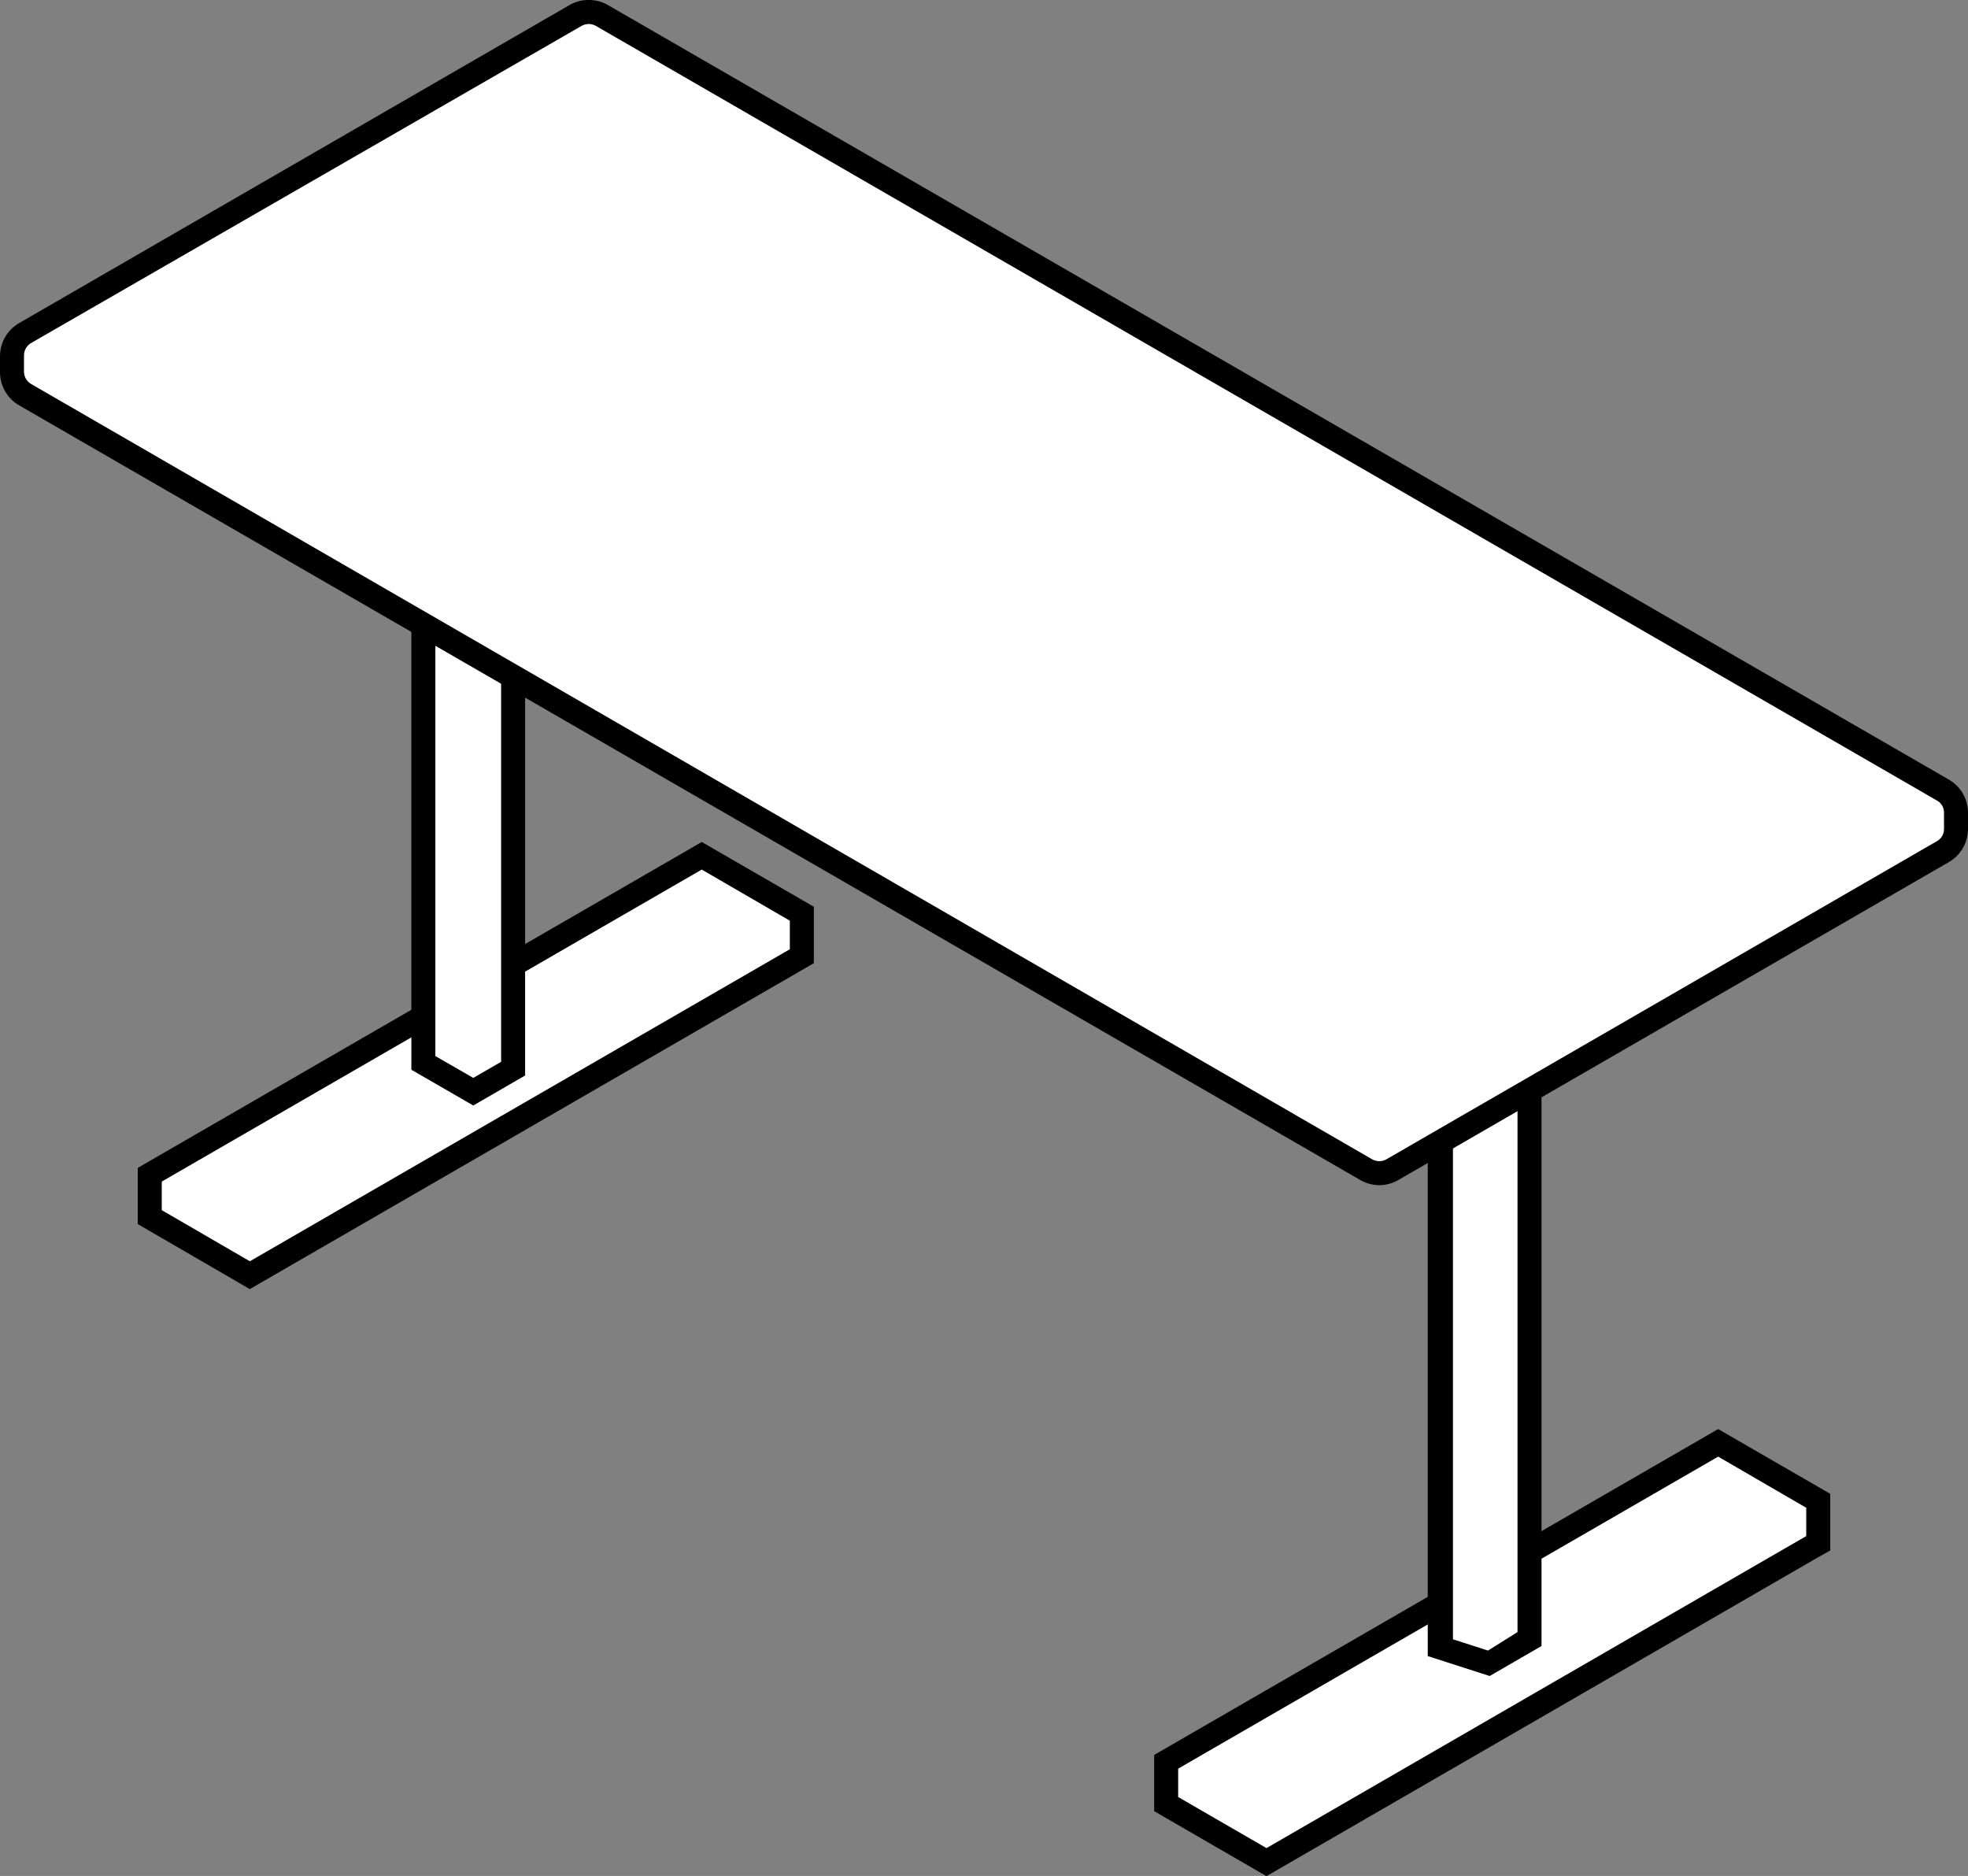
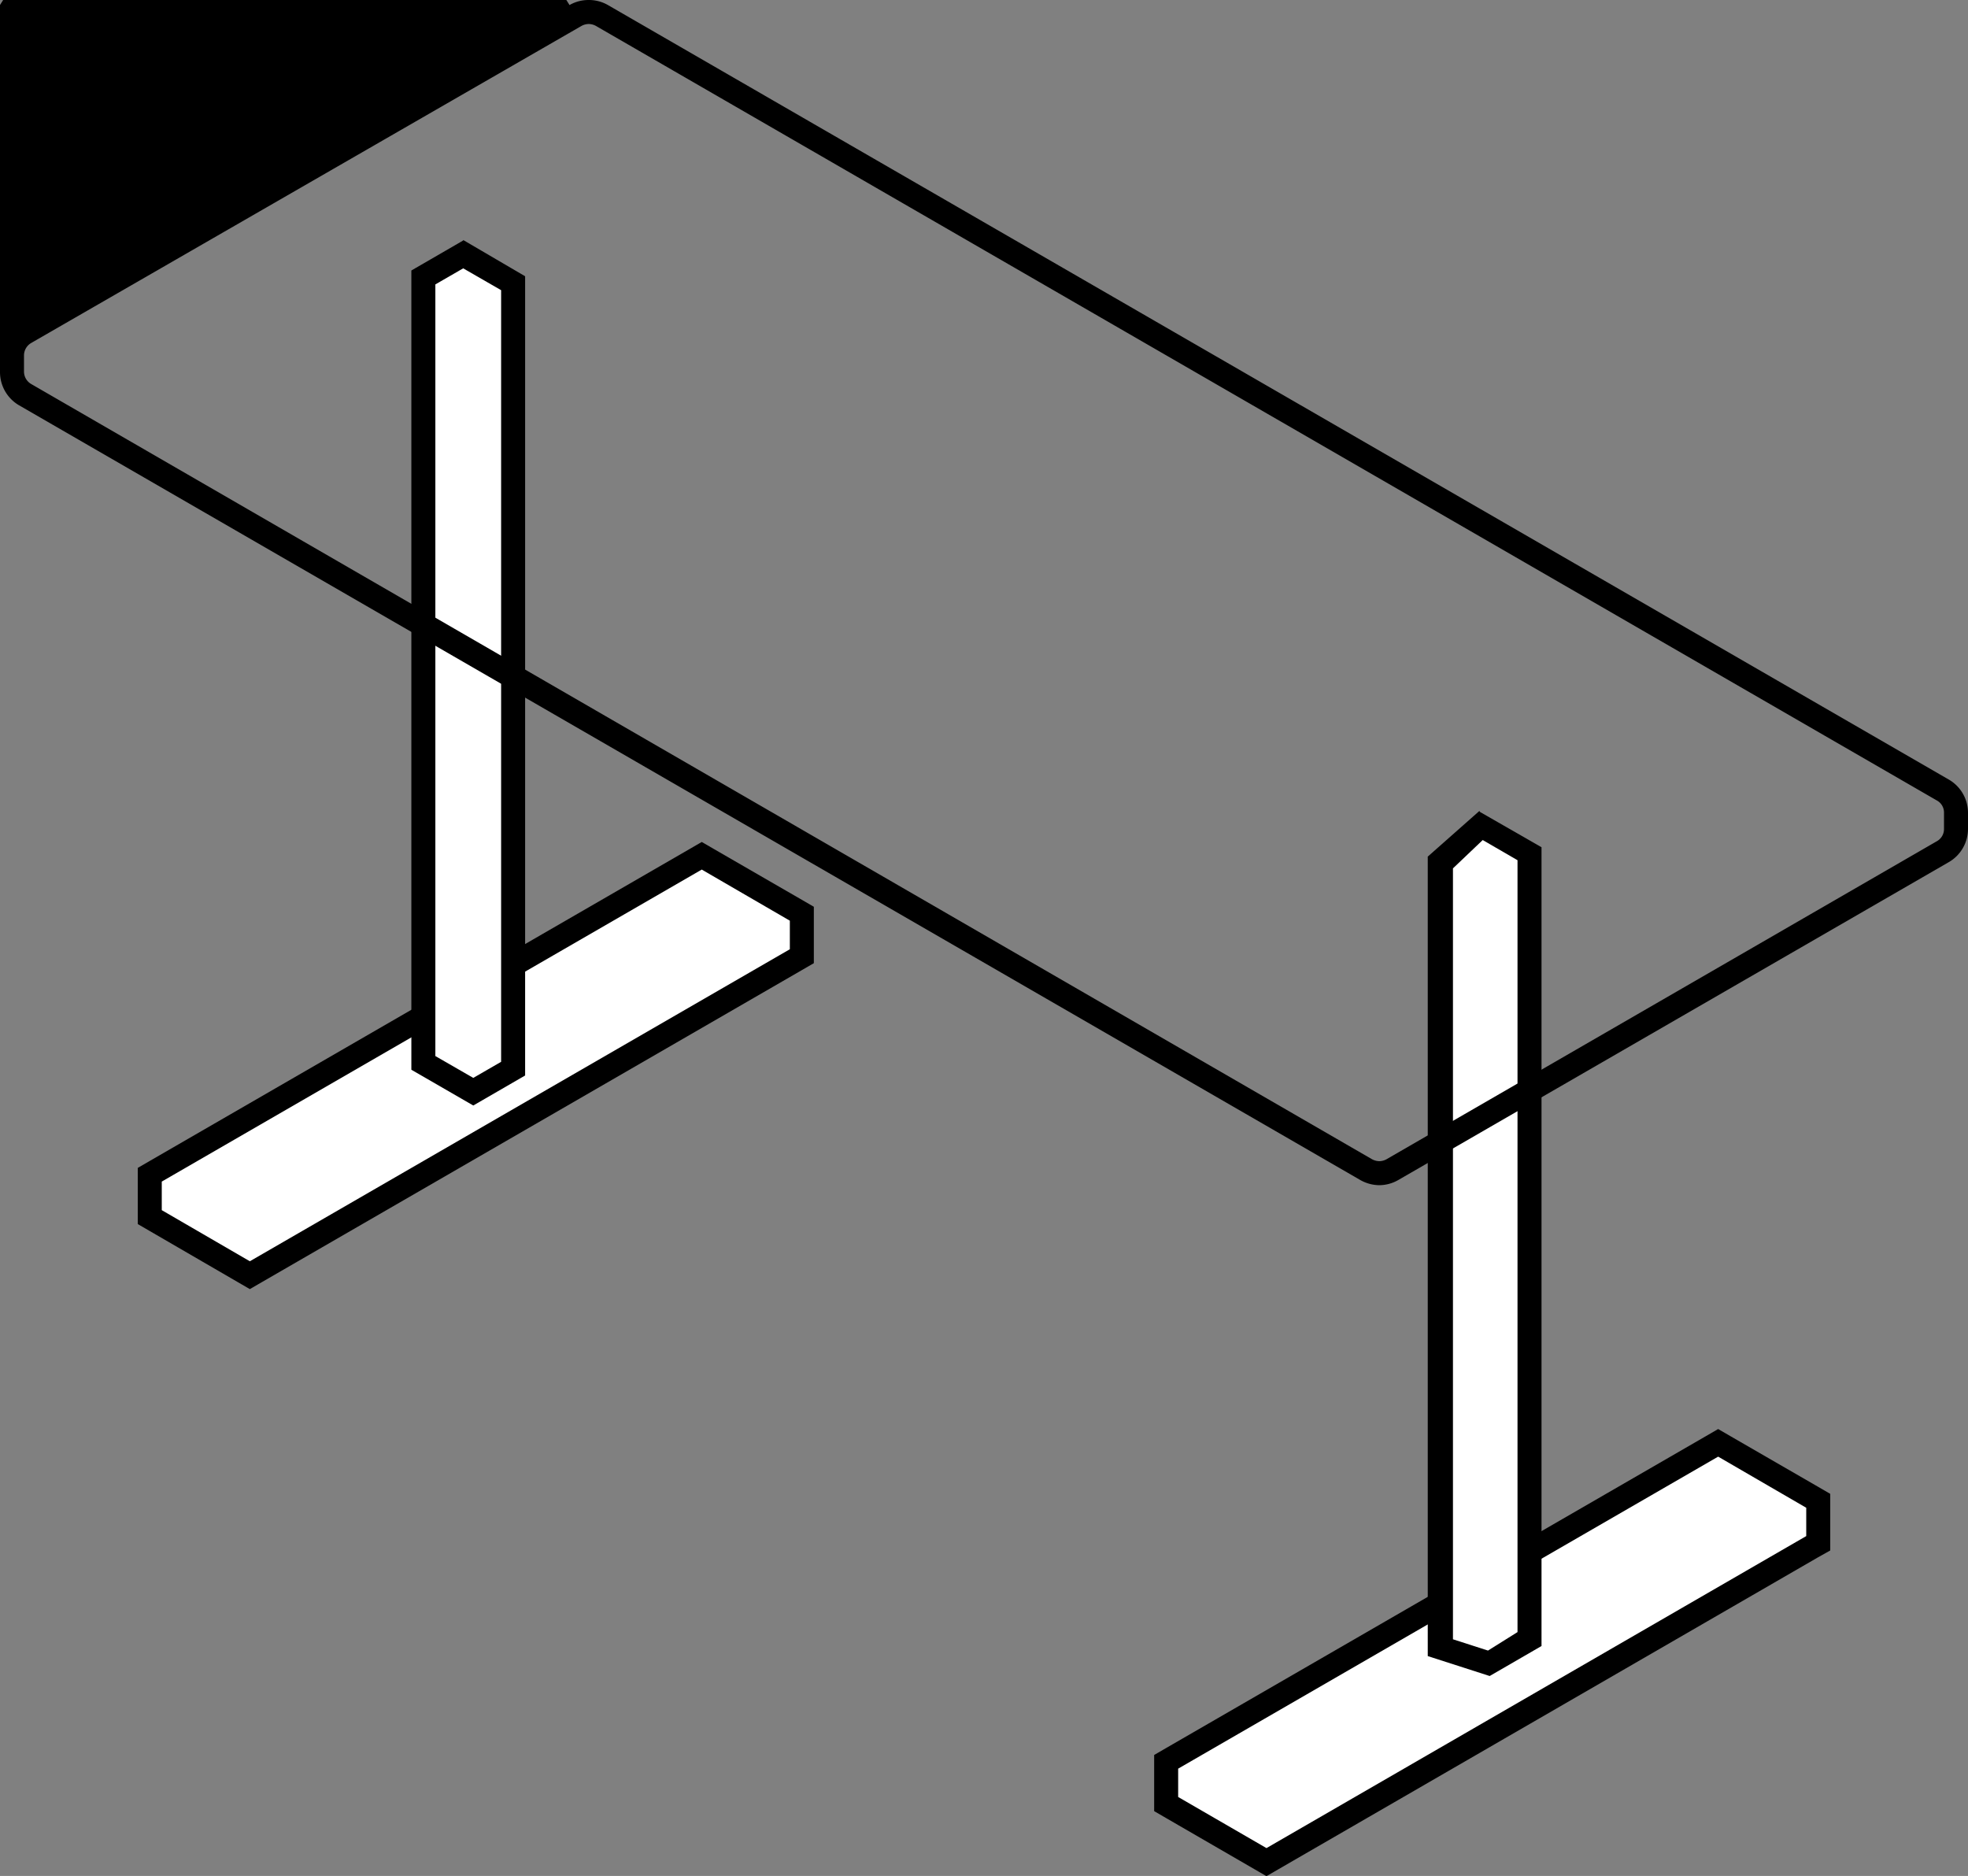
<svg xmlns="http://www.w3.org/2000/svg" viewBox="0 0 82 78.16">
  <rect x="0" y="0" width="82" height="78.16" fill="#808080" stroke="none" />
  <defs>
    <style>.cls-1{fill:#fff;}</style>
  </defs>
  <title>2-column-icon</title>
  <g id="Layer_2" data-name="Layer 2">
    <g id="Layer_1-2" data-name="Layer 1">
      <polygon class="cls-1" points="48.59 75.16 48.59 73.4 71.59 60.12 75.76 62.53 75.76 64.3 52.77 77.58 48.59 75.16" />
      <path d="M71.59,60.69l3.67,2.13V64L52.77,77l-3.68-2.13V73.69l22.5-13m0-1.15-.5.29-22.5,13-.5.29v2.34l.5.29,3.68,2.13.5.29.5-.29,22.49-13,.5-.28V62.24l-.5-.29-3.67-2.12-.5-.29Z" />
      <polygon class="cls-1" points="59.99 68.67 59.99 35.95 61.72 34.43 63.73 35.59 63.73 68.32 62.01 69.31 59.99 68.67" />
      <path d="M61.78,35l1.45.84V68L62,68.77l-1.46-.47V36.18L61.78,35m-.13-1.22-2.16,1.91V69l2.58.83,2.16-1.25V35.3l-2.58-1.48Z" />
      <polygon class="cls-1" points="6.24 50.7 6.24 48.94 29.24 35.66 33.41 38.07 33.41 39.84 10.41 53.12 6.24 50.7" />
      <path d="M29.24,36.23l3.67,2.13v1.19l-22.5,13L6.74,50.42V49.23l22.5-13m0-1.15-.5.29-22.5,13-.5.29V51l.5.29,3.67,2.13.5.29.5-.29,22.5-13,.5-.29V37.78l-.5-.29-3.67-2.12-.5-.29Z" />
      <polygon class="cls-1" points="17.64 44.28 17.64 11.56 19.3 10.6 21.38 11.8 21.38 44.52 19.72 45.48 17.64 44.28" />
      <path d="M19.3,11.18l1.58.91V44.24l-1.16.67L18.14,44V11.85l1.16-.67m0-1.16-2.16,1.25v33.3l2.58,1.49,2.16-1.25V11.51L19.3,10Z" />
-       <path class="cls-1" d="M57.47,48.88a1.19,1.19,0,0,1-.55-.15L1.05,16.46a1.09,1.09,0,0,1-.55-1v-.67a1.1,1.1,0,0,1,.55-.95L24,.65a1.08,1.08,0,0,1,1.1,0L81,32.91a1.1,1.1,0,0,1,.55,1v.68a1.09,1.09,0,0,1-.55.94L58,48.73A1.19,1.19,0,0,1,57.47,48.88Z" />
-       <path d="M24.53,1a.64.64,0,0,1,.3.08L80.7,33.35a.57.57,0,0,1,.3.51v.68a.58.58,0,0,1-.3.51L57.77,48.3a.64.64,0,0,1-.3.08.67.67,0,0,1-.3-.08L1.3,16a.6.6,0,0,1-.3-.52v-.67a.6.6,0,0,1,.3-.52L24.23,1.08a.64.64,0,0,1,.3-.08m0-1a1.59,1.59,0,0,0-.8.21L.8,13.46A1.6,1.6,0,0,0,0,14.84v.67a1.6,1.6,0,0,0,.8,1.38L56.67,49.16a1.63,1.63,0,0,0,.8.22,1.6,1.6,0,0,0,.8-.22L81.2,35.92a1.6,1.6,0,0,0,.8-1.38v-.68a1.6,1.6,0,0,0-.8-1.38L25.33.21a1.59,1.59,0,0,0-.8-.21Z" />
+       <path d="M24.53,1a.64.64,0,0,1,.3.08L80.7,33.35a.57.57,0,0,1,.3.51v.68a.58.58,0,0,1-.3.51L57.77,48.3a.64.64,0,0,1-.3.08.67.67,0,0,1-.3-.08L1.3,16a.6.6,0,0,1-.3-.52v-.67a.6.6,0,0,1,.3-.52L24.23,1.08a.64.64,0,0,1,.3-.08m0-1a1.59,1.59,0,0,0-.8.21A1.6,1.6,0,0,0,0,14.84v.67a1.6,1.6,0,0,0,.8,1.38L56.67,49.16a1.63,1.63,0,0,0,.8.22,1.6,1.6,0,0,0,.8-.22L81.2,35.92a1.6,1.6,0,0,0,.8-1.38v-.68a1.6,1.6,0,0,0-.8-1.38L25.33.21a1.59,1.59,0,0,0-.8-.21Z" />
    </g>
  </g>
</svg>